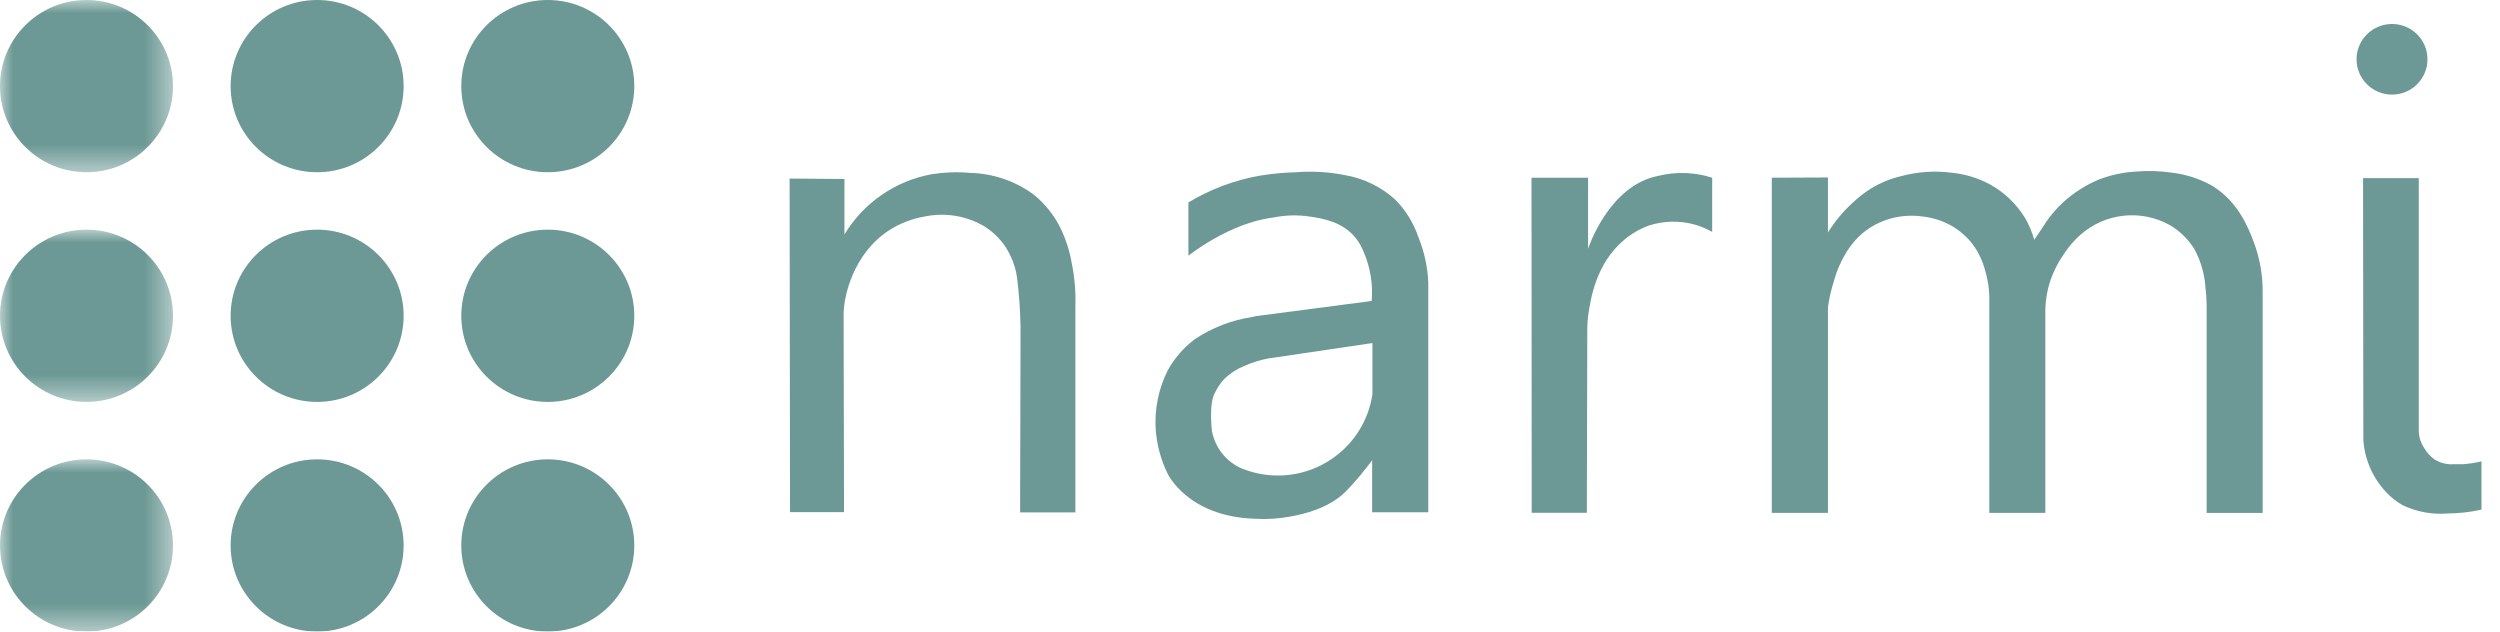
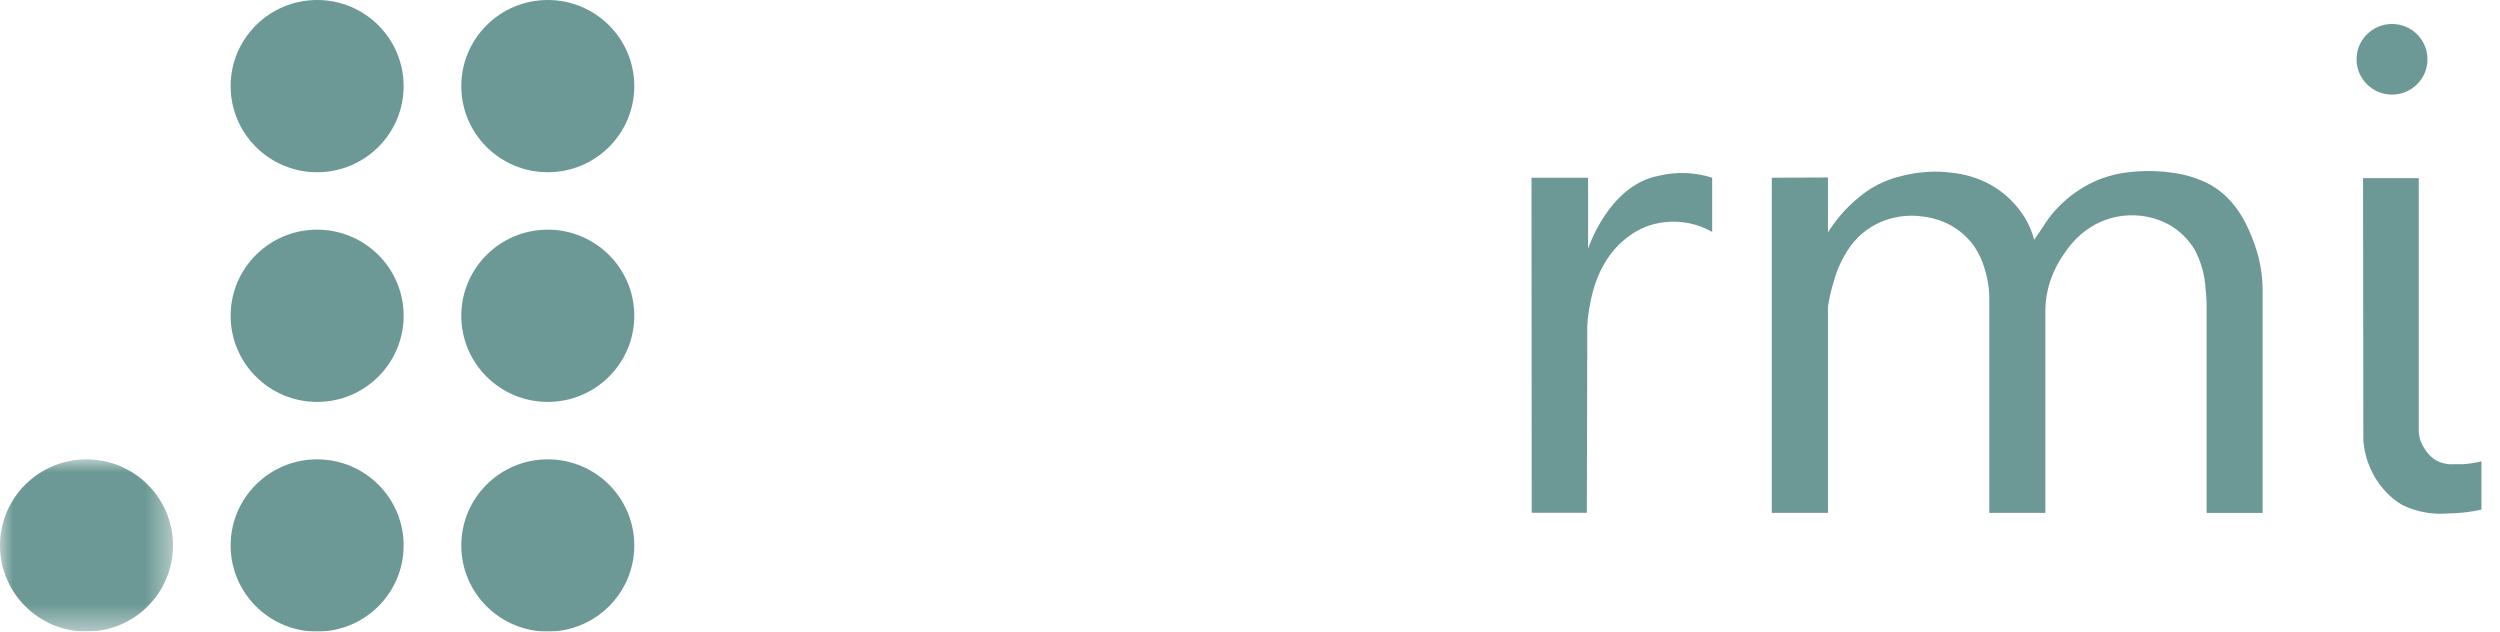
<svg xmlns="http://www.w3.org/2000/svg" xmlns:xlink="http://www.w3.org/1999/xlink" width="95px" height="24px" viewBox="0 0 95 24" version="1.1">
  <title>External Logo/Narmi</title>
  <defs>
    <polygon id="path-1" points="0 -3.19744231e-15 6.574 -3.19744231e-15 6.574 6.545 0 6.545" />
-     <polygon id="path-3" points="0 2.13162821e-15 6.574 2.13162821e-15 6.574 6.545 0 6.545" />
    <polygon id="path-5" points="0 0 6.574 0 6.574 6.545 0 6.545" />
  </defs>
  <g id="⚒️-Builder-Modules" stroke="none" stroke-width="1" fill="none" fill-rule="evenodd" opacity="0.6">
    <g id="Module-2:-Brand-Trust-Logo-Garden-2" transform="translate(-868, -162)">
      <g id="Logo-Garden" transform="translate(122, 80)">
        <g id="External-Logo/Narmi" transform="translate(746, 82)">
-           <path d="M30.005,6.785 L32.089,6.802 L32.089,8.91 C32.814,7.705 34.026,6.869 35.414,6.619 C35.896,6.543 36.386,6.526 36.871,6.57 C37.736,6.592 38.574,6.877 39.271,7.388 C39.721,7.749 40.082,8.207 40.328,8.727 C40.517,9.13 40.651,9.557 40.725,9.995 C40.834,10.525 40.881,11.065 40.865,11.605 L40.865,19.47 L38.764,19.47 L38.781,12.45 C38.77,11.825 38.728,11.2 38.652,10.579 C38.616,10.296 38.537,10.02 38.416,9.761 C38.324,9.558 38.208,9.367 38.071,9.191 C37.891,8.97 37.677,8.777 37.438,8.621 C36.749,8.203 35.925,8.063 35.135,8.228 C34.669,8.308 34.224,8.477 33.823,8.727 C32.352,9.662 32.111,11.362 32.084,11.575 C32.065,11.725 32.059,11.847 32.057,11.921 L32.073,19.462 L30.021,19.462 L30.005,6.785 Z" id="Fill-1" fill="#0A554E" />
          <path d="M89.796,6.769 L91.913,6.769 L91.913,16.404 C91.918,16.497 91.932,16.588 91.957,16.677 C91.998,16.811 92.059,16.938 92.137,17.054 C92.232,17.211 92.358,17.348 92.507,17.454 C92.719,17.591 92.97,17.656 93.222,17.64 L93.589,17.64 C93.827,17.624 94.064,17.588 94.296,17.531 L94.296,19.364 C93.878,19.459 93.451,19.508 93.022,19.511 C92.428,19.562 91.831,19.452 91.294,19.194 C91.058,19.058 90.844,18.887 90.659,18.687 C90.157,18.147 89.857,17.452 89.807,16.718 L89.796,6.769 Z" id="Fill-3" fill="#0A554E" />
          <path d="M90.897,0.911 C91.641,0.911 92.244,1.512 92.244,2.253 C92.244,2.994 91.641,3.595 90.897,3.595 C90.153,3.595 89.549,2.994 89.549,2.253 C89.549,1.512 90.153,0.911 90.897,0.911" id="Fill-5" fill="#0A554E" />
-           <path d="M52.152,14.981 C51.859,16.957 50.013,18.322 48.029,18.031 C47.735,17.988 47.447,17.908 47.172,17.796 C46.583,17.533 46.163,16.997 46.052,16.364 C46.052,16.364 45.918,15.303 46.187,14.888 C46.277,14.701 46.397,14.53 46.543,14.381 C46.755,14.178 47.004,14.018 47.277,13.909 C47.573,13.775 47.885,13.678 48.205,13.62 L52.152,13.036 L52.152,14.981 Z M53.894,9 C53.712,8.464 53.409,7.977 53.009,7.576 C52.472,7.092 51.807,6.771 51.092,6.652 C50.485,6.532 49.863,6.496 49.246,6.546 C48.787,6.557 48.329,6.6 47.877,6.674 C46.916,6.844 45.995,7.189 45.159,7.691 L45.159,9.717 C45.159,9.717 46.715,8.466 48.386,8.266 C48.844,8.172 49.317,8.16 49.78,8.231 C50.235,8.299 51.015,8.416 51.522,9.049 C51.65,9.216 51.753,9.399 51.829,9.595 C52.075,10.176 52.177,10.807 52.125,11.436 L47.824,12 C47.743,12.009 47.662,12.024 47.583,12.046 C46.799,12.165 46.05,12.455 45.392,12.897 C44.972,13.216 44.623,13.619 44.37,14.081 C44.033,14.757 43.876,15.508 43.913,16.263 C43.949,16.866 44.105,17.457 44.37,18 C44.37,18 45.132,19.636 47.696,19.713 C48.154,19.74 48.614,19.71 49.065,19.623 C49.481,19.541 50.454,19.35 51.131,18.685 C51.262,18.556 51.478,18.314 51.648,18.115 C51.861,17.861 52.028,17.64 52.141,17.49 L52.141,19.467 L54.275,19.467 L54.275,10.74 C54.25,10.143 54.121,9.554 53.894,9 L53.894,9 Z" id="Fill-7" fill="#0A554E" />
          <path d="M58.197,6.753 L60.347,6.753 L60.347,9.453 C60.347,9.453 61.125,7.047 63.012,6.684 C63.688,6.516 64.4,6.54 65.063,6.753 L65.063,8.812 C64.859,8.697 64.642,8.605 64.417,8.539 C63.835,8.373 63.216,8.386 62.642,8.577 C62.307,8.7 61.996,8.88 61.725,9.109 C60.612,10.034 60.435,11.449 60.355,11.957 C60.333,12.116 60.32,12.277 60.317,12.439 L60.3,19.486 L58.205,19.486 L58.197,6.753 Z" id="Fill-9" fill="#0A554E" />
          <path d="M67.328,6.753 L67.328,19.489 L69.462,19.489 L69.462,11.667 C69.508,11.338 69.583,11.013 69.684,10.697 C69.79,10.298 69.956,9.918 70.174,9.567 C70.336,9.303 70.538,9.066 70.774,8.864 C71.175,8.53 71.66,8.312 72.176,8.233 C72.484,8.184 72.797,8.184 73.105,8.233 C73.466,8.278 73.816,8.391 74.134,8.566 C74.463,8.751 74.749,9 74.975,9.3 C75.187,9.592 75.342,9.922 75.433,10.271 C75.551,10.662 75.605,11.07 75.594,11.479 L75.594,19.489 L77.723,19.489 L77.723,11.869 C77.721,11.45 77.788,11.034 77.923,10.636 C78.043,10.293 78.21,9.967 78.419,9.668 C78.596,9.389 78.813,9.136 79.062,8.918 C79.996,8.094 81.35,7.946 82.442,8.547 C82.832,8.774 83.158,9.093 83.392,9.477 C83.64,9.938 83.783,10.447 83.811,10.969 C83.842,11.223 83.849,11.436 83.852,11.583 L83.852,19.492 L85.981,19.492 L85.981,11.1 C85.986,10.454 85.873,9.813 85.646,9.207 C85.446,8.678 85.052,7.642 84.028,7.039 C83.566,6.787 83.06,6.625 82.538,6.562 C82.075,6.494 81.606,6.48 81.141,6.521 C80.672,6.549 80.209,6.649 79.771,6.818 C79.511,6.923 79.262,7.052 79.027,7.206 C78.572,7.496 78.174,7.866 77.852,8.296 C77.785,8.384 77.724,8.475 77.668,8.569 C77.539,8.754 77.416,8.94 77.301,9.114 C77.222,8.821 77.103,8.539 76.948,8.277 C76.623,7.747 76.167,7.31 75.622,7.009 C75.171,6.766 74.677,6.615 74.167,6.564 C73.533,6.482 72.888,6.524 72.269,6.687 C71.793,6.795 71.341,6.992 70.938,7.268 C70.746,7.404 70.563,7.553 70.391,7.713 C70.031,8.043 69.719,8.42 69.462,8.834 L69.462,6.744 L67.328,6.753 Z" id="Fill-11" fill="#0A554E" />
          <g id="Group-15" transform="translate(0, 17.455)">
            <mask id="mask-2" fill="white">
              <use xlink:href="#path-1" />
            </mask>
            <g id="Clip-14" />
            <path d="M3.287,-3.19744231e-15 C5.102,-3.19744231e-15 6.574,1.465 6.574,3.273 C6.574,5.08 5.102,6.545 3.287,6.545 C1.472,6.545 -0,5.08 -0,3.273 C-0,1.465 1.472,-3.19744231e-15 3.287,-3.19744231e-15" id="Fill-13" fill="#0A554E" mask="url(#mask-2)" />
          </g>
          <path d="M20.816,17.455 C22.631,17.455 24.103,18.92 24.103,20.728 C24.103,22.535 22.631,24 20.816,24 C19.001,24 17.529,22.535 17.529,20.728 C17.529,18.92 19.001,17.455 20.816,17.455" id="Fill-16" fill="#0A554E" />
          <path d="M12.051,17.455 C13.866,17.455 15.338,18.92 15.338,20.728 C15.338,22.535 13.866,24 12.051,24 C10.236,24 8.764,22.535 8.764,20.728 C8.764,18.92 10.236,17.455 12.051,17.455" id="Fill-18" fill="#0A554E" />
          <g id="Group-22" transform="translate(0, 8.727)">
            <mask id="mask-4" fill="white">
              <use xlink:href="#path-3" />
            </mask>
            <g id="Clip-21" />
            <path d="M3.287,2.13162821e-15 C5.102,2.13162821e-15 6.574,1.465 6.574,3.273 C6.574,5.08 5.102,6.545 3.287,6.545 C1.472,6.545 -0,5.08 -0,3.273 C-0,1.465 1.472,2.13162821e-15 3.287,2.13162821e-15" id="Fill-20" fill="#0A554E" mask="url(#mask-4)" />
          </g>
          <path d="M20.816,8.727 C22.631,8.727 24.103,10.193 24.103,12 C24.103,13.807 22.631,15.273 20.816,15.273 C19.001,15.273 17.529,13.807 17.529,12 C17.529,10.193 19.001,8.727 20.816,8.727" id="Fill-23" fill="#0A554E" />
          <path d="M12.051,8.727 C13.866,8.727 15.338,10.193 15.338,12 C15.338,13.807 13.866,15.273 12.051,15.273 C10.236,15.273 8.764,13.807 8.764,12 C8.764,10.193 10.236,8.727 12.051,8.727" id="Fill-25" fill="#0A554E" />
          <g id="Group-29">
            <mask id="mask-6" fill="white">
              <use xlink:href="#path-5" />
            </mask>
            <g id="Clip-28" />
-             <path d="M3.287,0 C5.102,0 6.574,1.465 6.574,3.273 C6.574,5.08 5.102,6.545 3.287,6.545 C1.472,6.545 -0,5.08 -0,3.273 C-0,1.465 1.472,0 3.287,0" id="Fill-27" fill="#0A554E" mask="url(#mask-6)" />
          </g>
          <path d="M20.816,0 C22.631,0 24.103,1.465 24.103,3.273 C24.103,5.08 22.631,6.545 20.816,6.545 C19.001,6.545 17.529,5.08 17.529,3.273 C17.529,1.465 19.001,0 20.816,0" id="Fill-30" fill="#0A554E" />
          <path d="M12.051,0 C13.866,0 15.338,1.465 15.338,3.273 C15.338,5.08 13.866,6.545 12.051,6.545 C10.236,6.545 8.764,5.08 8.764,3.273 C8.764,1.465 10.236,0 12.051,0" id="Fill-32" fill="#0A554E" />
        </g>
      </g>
    </g>
  </g>
</svg>